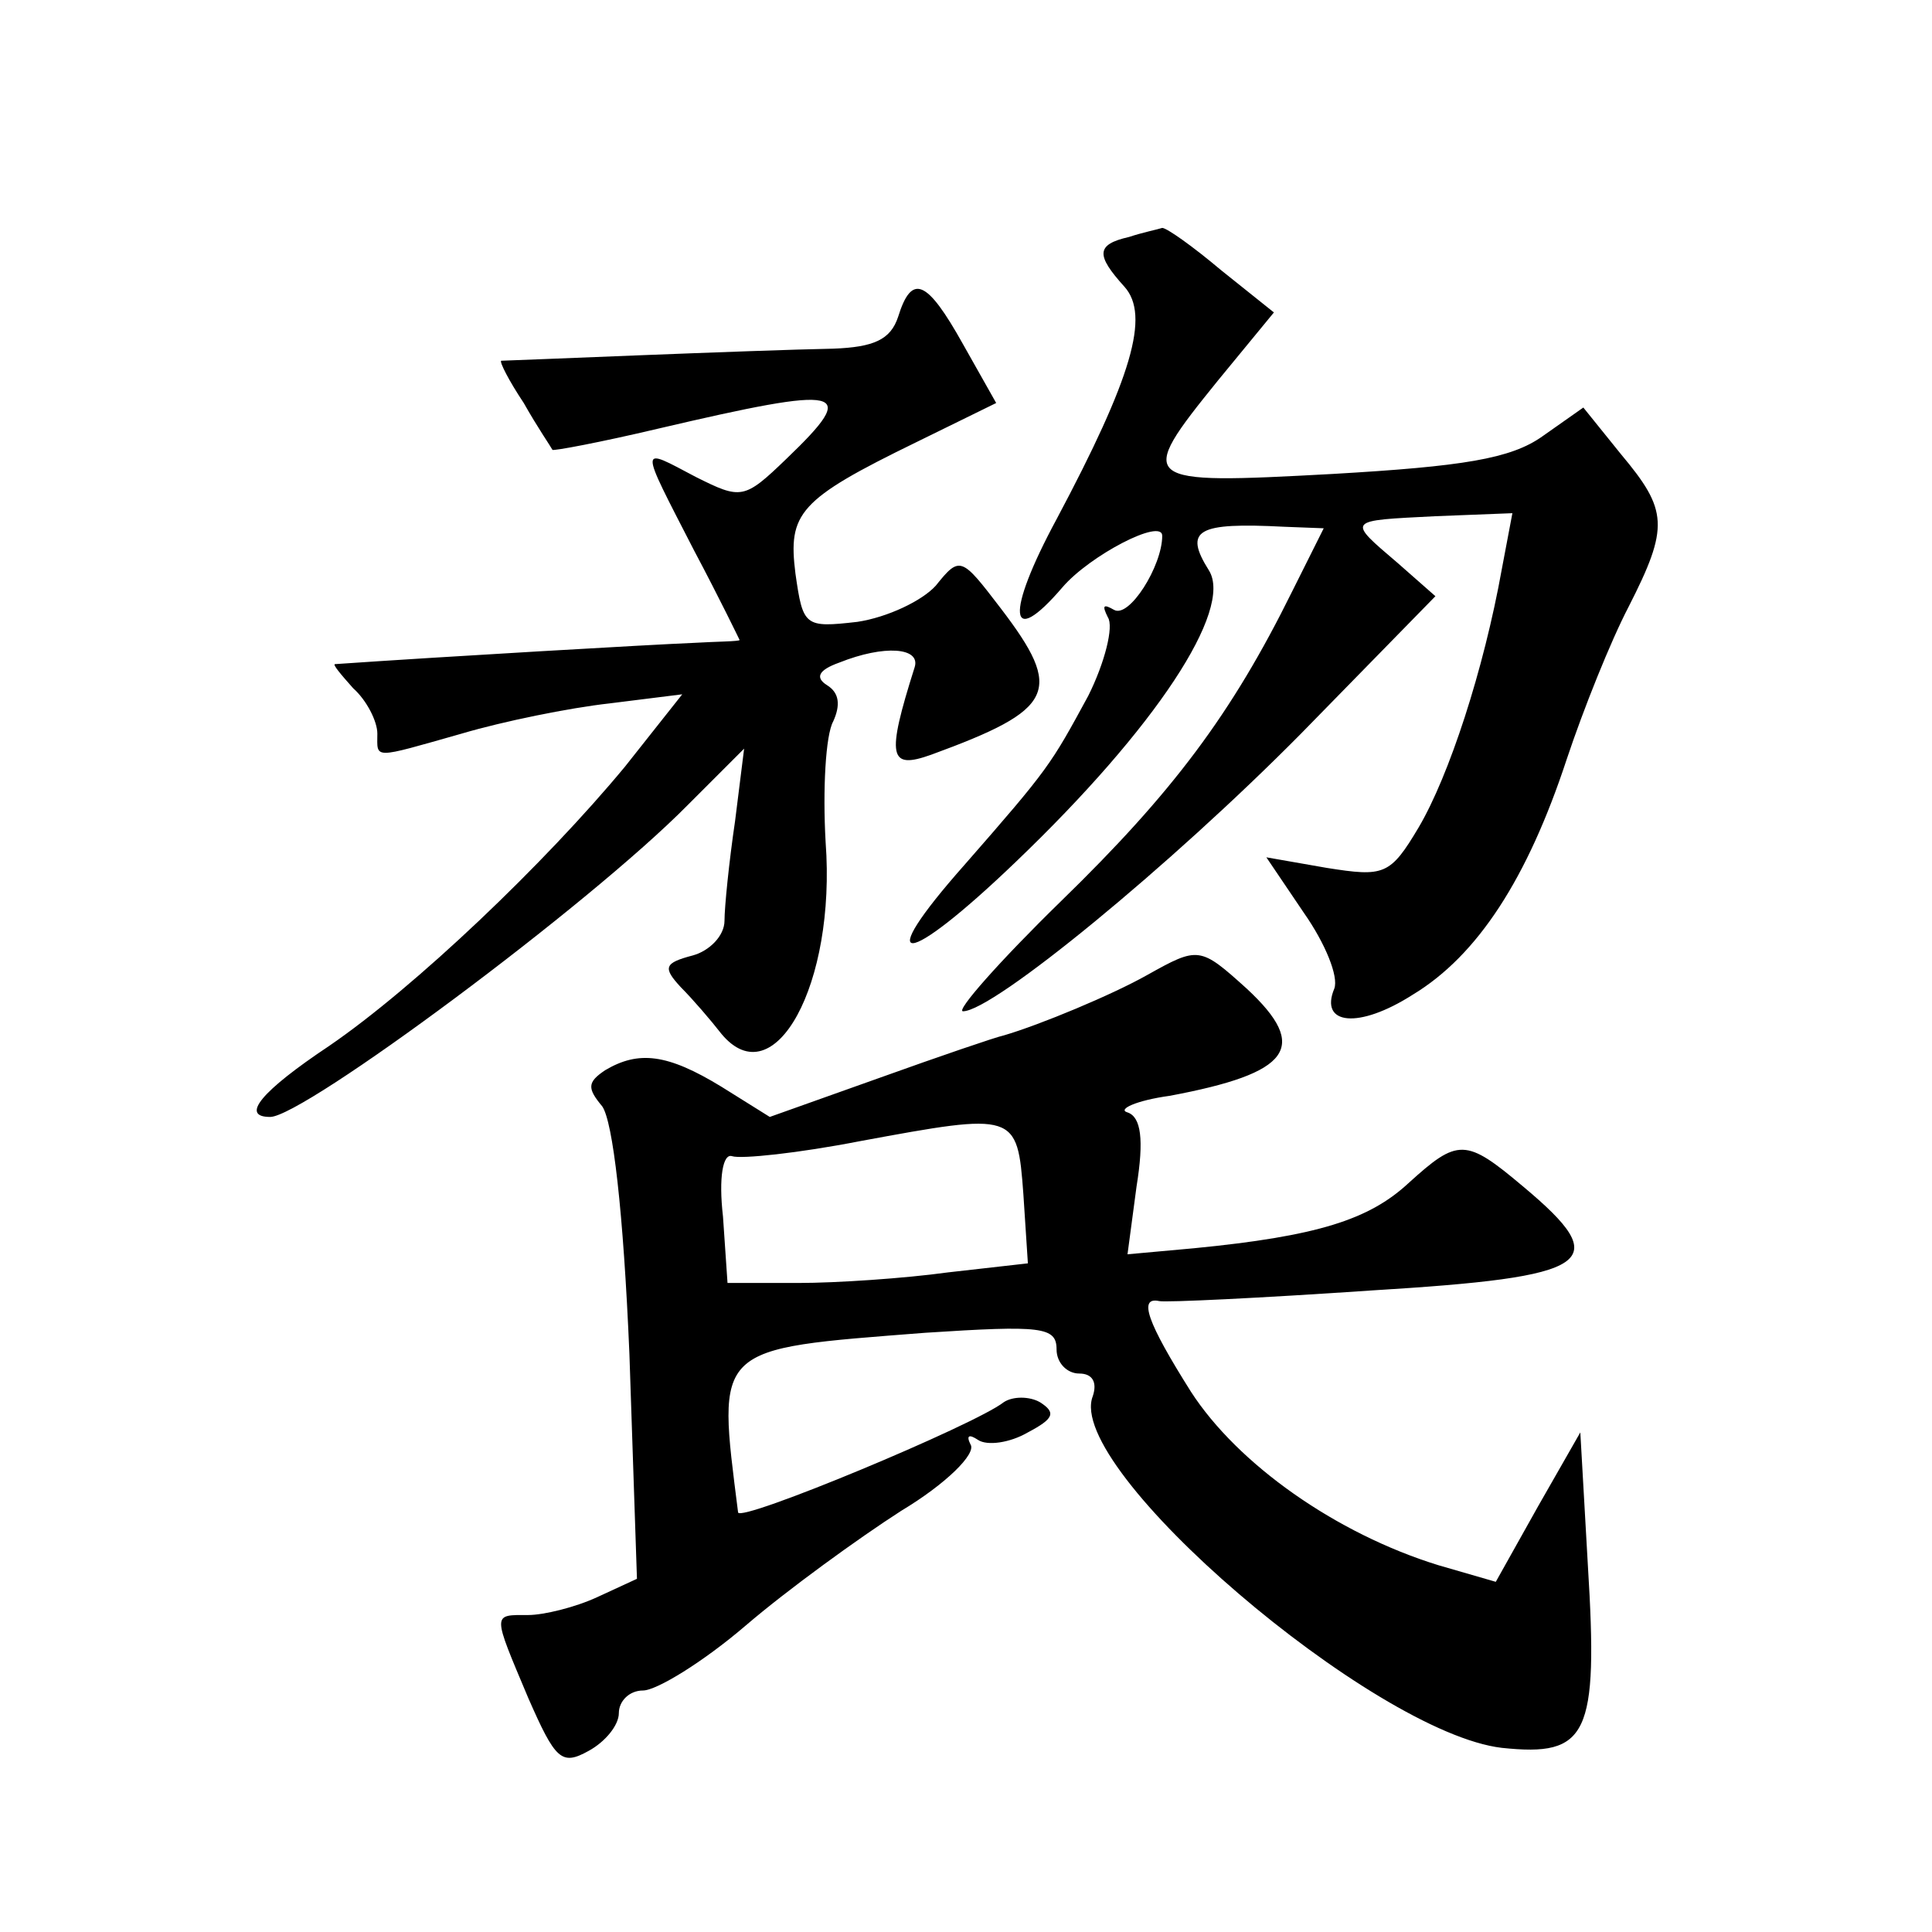
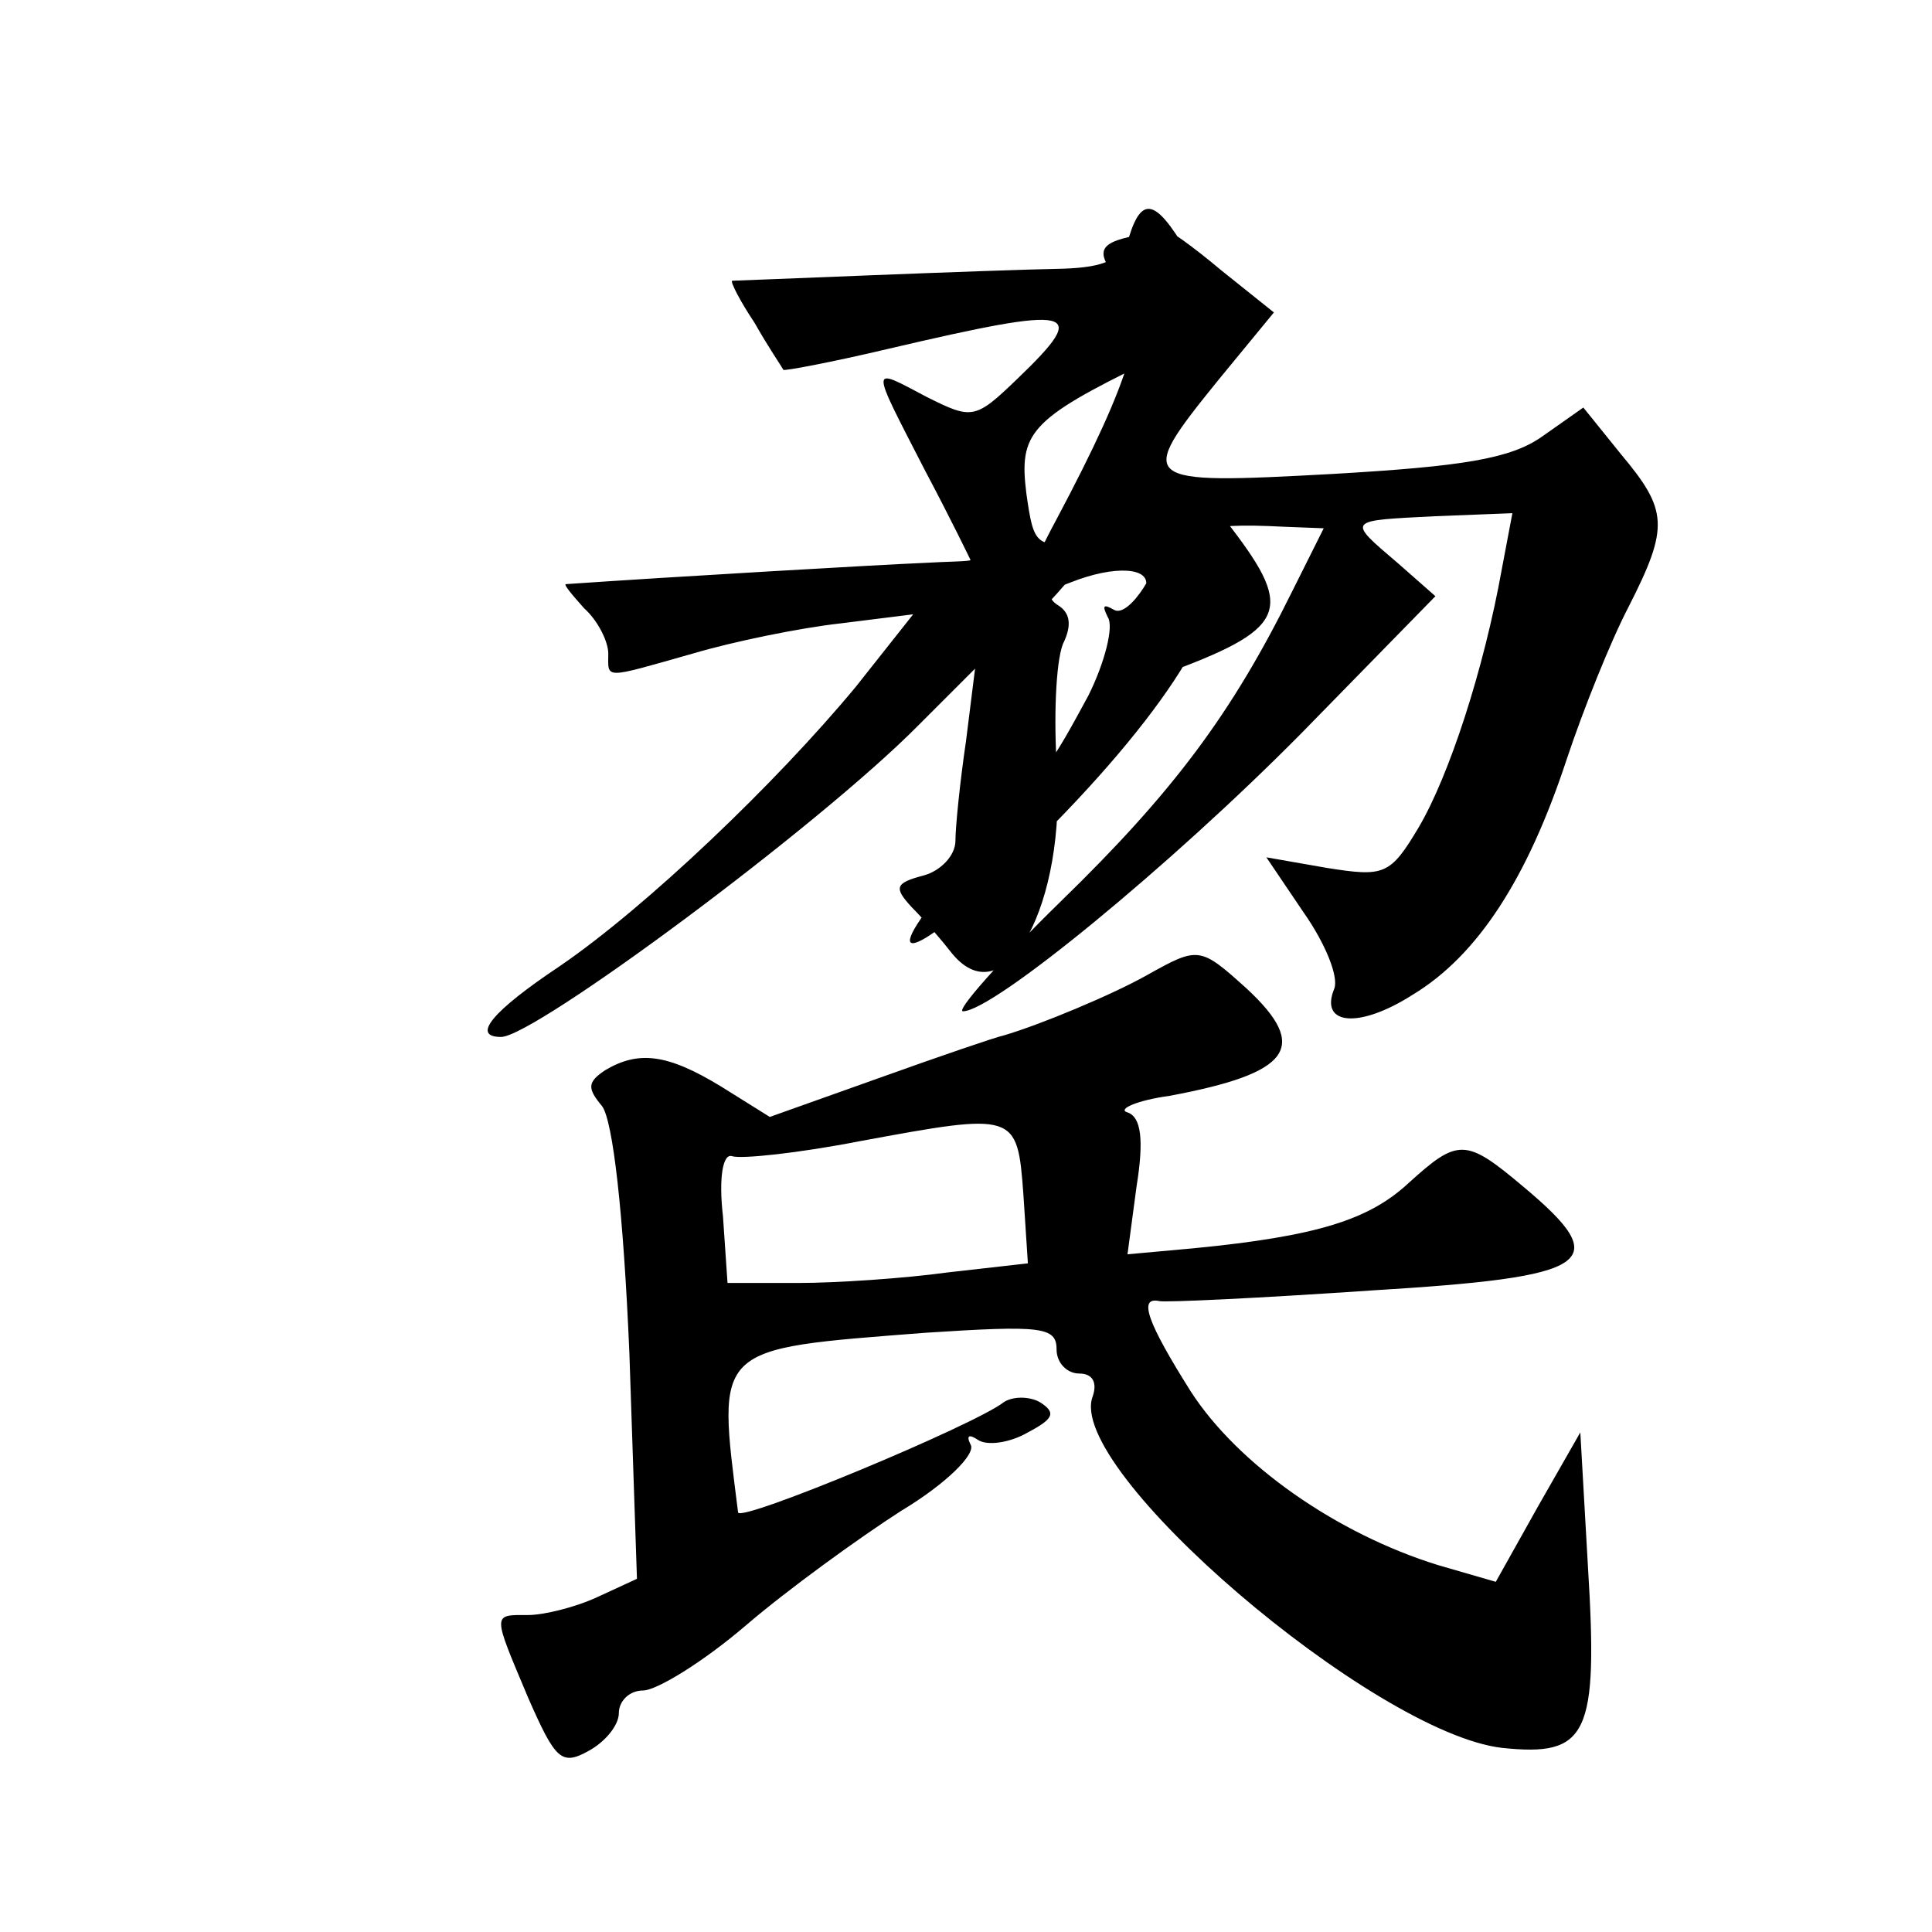
<svg xmlns="http://www.w3.org/2000/svg" version="1.0" width="128pt" height="128pt" viewBox="0 0 128 128" preserveAspectRatio="xMidYMid meet">
  <g transform="translate(0,128) scale(0.1,-0.1)" fill="#0" stroke="none">
-     <path d="M748 1123 c-22 -5 -22 -12 -3 -33 17 -19 5 -60 -45 -154 -34 -63 -32 -87 4 -45 18 21 66 46 66 34 0 -20 -22 -55 -32 -49 -7 4 -8 3 -4 -5 4 -6 -2 -30 -13 -52 -25 -46 -26 -48 -82 -112 -62 -70 -40 -69 34 2 93 89 144 167 128 193 -17 27 -8 32 50 29 l26 -1 -21 -42 c-40 -81 -79 -133 -153 -205 -41 -40 -70 -73 -65 -73 20 0 138 97 224 184 l89 91 -25 22 c-34 29 -34 28 25 31 l51 2 -7 -37 c-12 -67 -35 -137 -55 -171 -19 -32 -23 -33 -61 -27 l-40 7 25 -37 c14 -20 23 -42 20 -50 -10 -24 16 -27 52 -4 43 26 76 77 102 156 11 33 29 78 41 101 27 53 26 64 -5 101 l-25 31 -27 -19 c-21 -15 -53 -20 -139 -25 -129 -7 -131 -6 -76 62 l37 45 -35 28 c-19 16 -36 28 -39 28 -3 -1 -13 -3 -22 -6z M595 1070 c-5 -15 -16 -20 -43 -21 -52 -1 -216 -8 -220 -8 -1 -1 5 -13 15 -28 9 -16 18 -29 19 -31 0 -1 32 5 70 14 124 29 134 27 85 -20 -28 -27 -30 -27 -60 -12 -38 20 -38 23 -1 -49 17 -32 30 -59 30 -59 0 -1 -15 -1 -32 -2 -25 -1 -164 -9 -236 -14 -2 0 4 -7 12 -16 9 -8 16 -22 16 -30 0 -17 -4 -17 56 0 27 8 71 17 98 20 l48 6 -38 -48 c-53 -64 -139 -146 -196 -185 -45 -30 -59 -47 -39 -47 22 0 211 140 277 207 l37 37 -6 -48 c-4 -27 -7 -57 -7 -66 0 -10 -10 -20 -21 -23 -19 -5 -20 -8 -8 -21 8 -8 20 -22 27 -31 35 -42 76 33 69 127 -2 35 0 71 5 80 5 11 4 19 -4 24 -8 5 -6 10 8 15 30 12 54 10 50 -3 -19 -60 -17 -68 11 -58 82 30 88 42 46 97 -26 34 -27 35 -43 15 -9 -10 -32 -21 -52 -24 -35 -4 -36 -3 -41 32 -5 40 2 49 80 87 l53 26 -22 39 c-24 43 -34 47 -43 18z M760 634 c-23 -13 -71 -33 -95 -40 -5 -1 -43 -14 -82 -28 l-73 -26 -32 20 c-36 22 -55 24 -77 11 -12 -8 -12 -12 -2 -24 7 -10 14 -69 18 -164 l5 -149 -26 -12 c-15 -7 -36 -12 -46 -12 -24 0 -24 2 0 -55 18 -41 22 -45 40 -35 11 6 20 17 20 25 0 8 7 15 16 15 9 0 40 19 68 43 28 24 75 58 103 76 30 18 50 38 46 44 -3 6 -1 7 5 3 6 -4 21 -2 33 5 17 9 19 13 8 20 -7 4 -18 4 -24 0 -19 -15 -175 -80 -176 -73 -14 111 -17 108 124 119 77 5 87 4 87 -11 0 -9 7 -16 15 -16 9 0 12 -6 9 -15 -19 -48 186 -223 271 -233 57 -6 64 8 57 121 l-5 88 -28 -49 -28 -50 -38 11 c-68 21 -133 67 -164 115 -29 46 -35 63 -21 60 4 -1 67 2 140 7 148 9 162 18 101 69 -38 32 -43 32 -76 2 -26 -24 -60 -35 -142 -43 l-44 -4 6 45 c5 31 3 46 -6 49 -7 2 6 8 28 11 80 15 93 32 51 71 -31 28 -32 28 -66 9z m-82 -145 l3 -46 -53 -6 c-29 -4 -74 -7 -99 -7 l-47 0 -3 44 c-3 26 0 42 6 40 6 -2 44 2 85 10 103 19 104 19 108 -35z" />
+     <path d="M748 1123 c-22 -5 -22 -12 -3 -33 17 -19 5 -60 -45 -154 -34 -63 -32 -87 4 -45 18 21 66 46 66 34 0 -20 -22 -55 -32 -49 -7 4 -8 3 -4 -5 4 -6 -2 -30 -13 -52 -25 -46 -26 -48 -82 -112 -62 -70 -40 -69 34 2 93 89 144 167 128 193 -17 27 -8 32 50 29 l26 -1 -21 -42 c-40 -81 -79 -133 -153 -205 -41 -40 -70 -73 -65 -73 20 0 138 97 224 184 l89 91 -25 22 c-34 29 -34 28 25 31 l51 2 -7 -37 c-12 -67 -35 -137 -55 -171 -19 -32 -23 -33 -61 -27 l-40 7 25 -37 c14 -20 23 -42 20 -50 -10 -24 16 -27 52 -4 43 26 76 77 102 156 11 33 29 78 41 101 27 53 26 64 -5 101 l-25 31 -27 -19 c-21 -15 -53 -20 -139 -25 -129 -7 -131 -6 -76 62 l37 45 -35 28 c-19 16 -36 28 -39 28 -3 -1 -13 -3 -22 -6z c-5 -15 -16 -20 -43 -21 -52 -1 -216 -8 -220 -8 -1 -1 5 -13 15 -28 9 -16 18 -29 19 -31 0 -1 32 5 70 14 124 29 134 27 85 -20 -28 -27 -30 -27 -60 -12 -38 20 -38 23 -1 -49 17 -32 30 -59 30 -59 0 -1 -15 -1 -32 -2 -25 -1 -164 -9 -236 -14 -2 0 4 -7 12 -16 9 -8 16 -22 16 -30 0 -17 -4 -17 56 0 27 8 71 17 98 20 l48 6 -38 -48 c-53 -64 -139 -146 -196 -185 -45 -30 -59 -47 -39 -47 22 0 211 140 277 207 l37 37 -6 -48 c-4 -27 -7 -57 -7 -66 0 -10 -10 -20 -21 -23 -19 -5 -20 -8 -8 -21 8 -8 20 -22 27 -31 35 -42 76 33 69 127 -2 35 0 71 5 80 5 11 4 19 -4 24 -8 5 -6 10 8 15 30 12 54 10 50 -3 -19 -60 -17 -68 11 -58 82 30 88 42 46 97 -26 34 -27 35 -43 15 -9 -10 -32 -21 -52 -24 -35 -4 -36 -3 -41 32 -5 40 2 49 80 87 l53 26 -22 39 c-24 43 -34 47 -43 18z M760 634 c-23 -13 -71 -33 -95 -40 -5 -1 -43 -14 -82 -28 l-73 -26 -32 20 c-36 22 -55 24 -77 11 -12 -8 -12 -12 -2 -24 7 -10 14 -69 18 -164 l5 -149 -26 -12 c-15 -7 -36 -12 -46 -12 -24 0 -24 2 0 -55 18 -41 22 -45 40 -35 11 6 20 17 20 25 0 8 7 15 16 15 9 0 40 19 68 43 28 24 75 58 103 76 30 18 50 38 46 44 -3 6 -1 7 5 3 6 -4 21 -2 33 5 17 9 19 13 8 20 -7 4 -18 4 -24 0 -19 -15 -175 -80 -176 -73 -14 111 -17 108 124 119 77 5 87 4 87 -11 0 -9 7 -16 15 -16 9 0 12 -6 9 -15 -19 -48 186 -223 271 -233 57 -6 64 8 57 121 l-5 88 -28 -49 -28 -50 -38 11 c-68 21 -133 67 -164 115 -29 46 -35 63 -21 60 4 -1 67 2 140 7 148 9 162 18 101 69 -38 32 -43 32 -76 2 -26 -24 -60 -35 -142 -43 l-44 -4 6 45 c5 31 3 46 -6 49 -7 2 6 8 28 11 80 15 93 32 51 71 -31 28 -32 28 -66 9z m-82 -145 l3 -46 -53 -6 c-29 -4 -74 -7 -99 -7 l-47 0 -3 44 c-3 26 0 42 6 40 6 -2 44 2 85 10 103 19 104 19 108 -35z" />
  </g>
</svg>